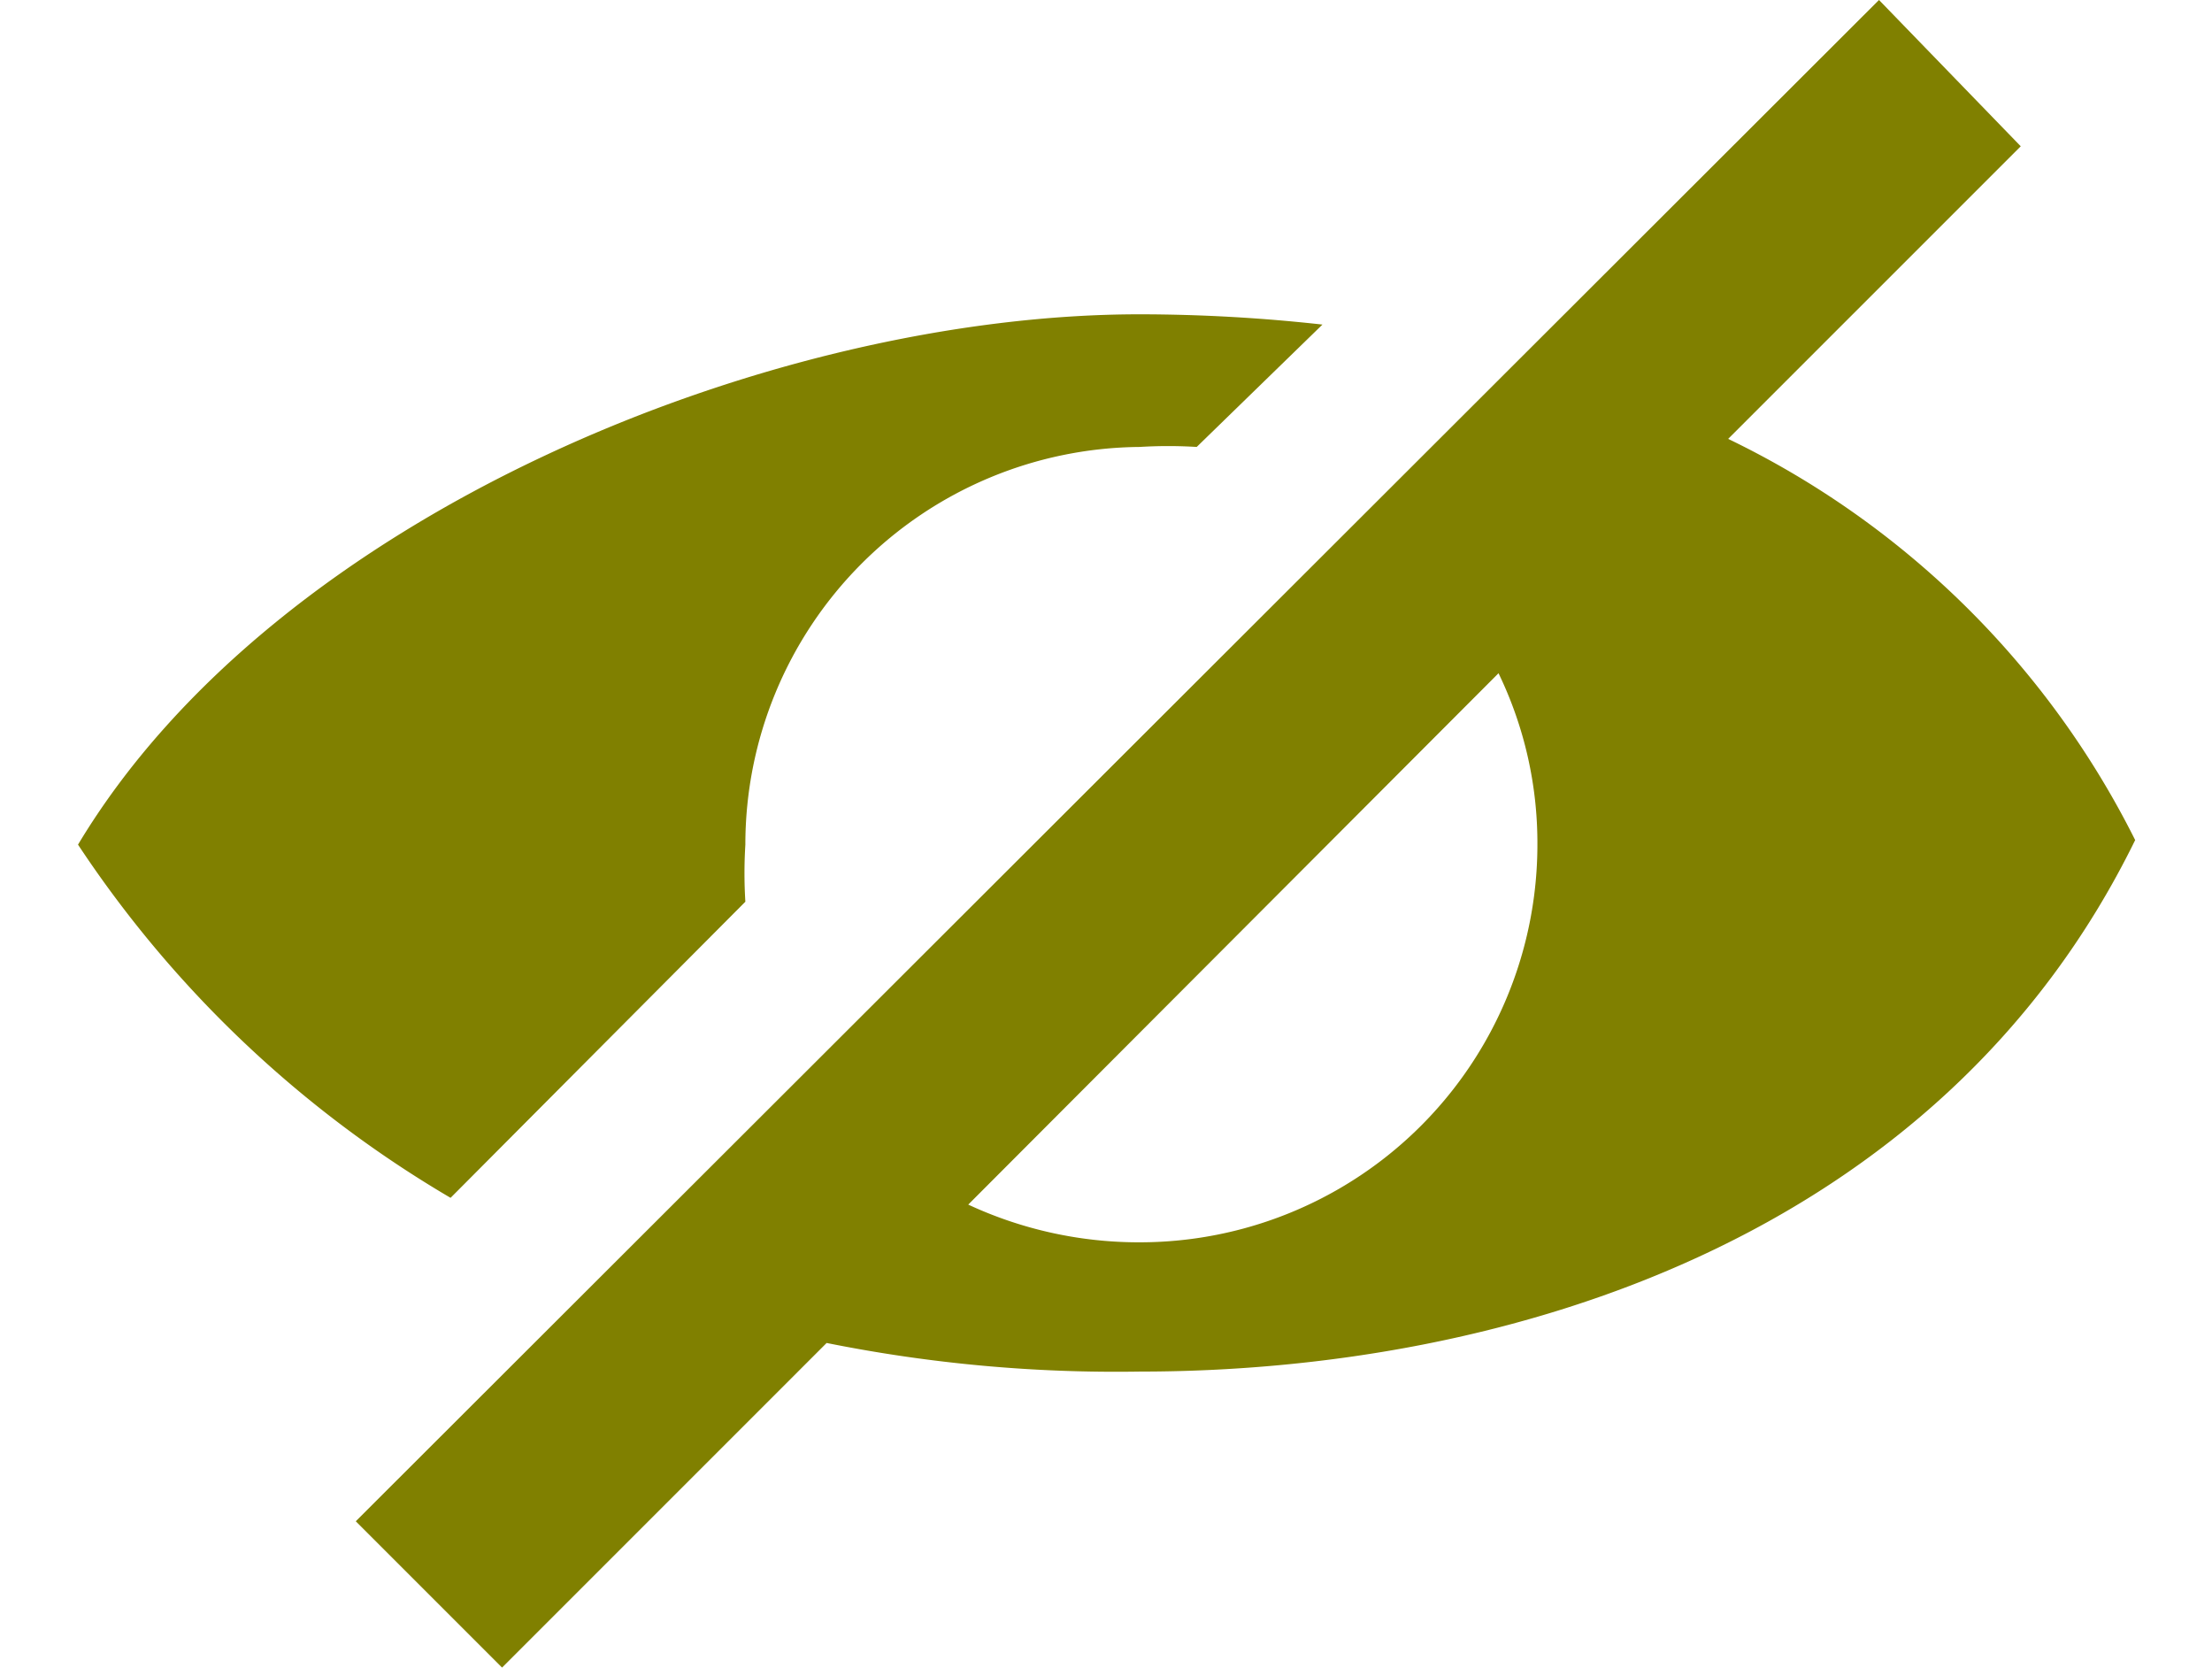
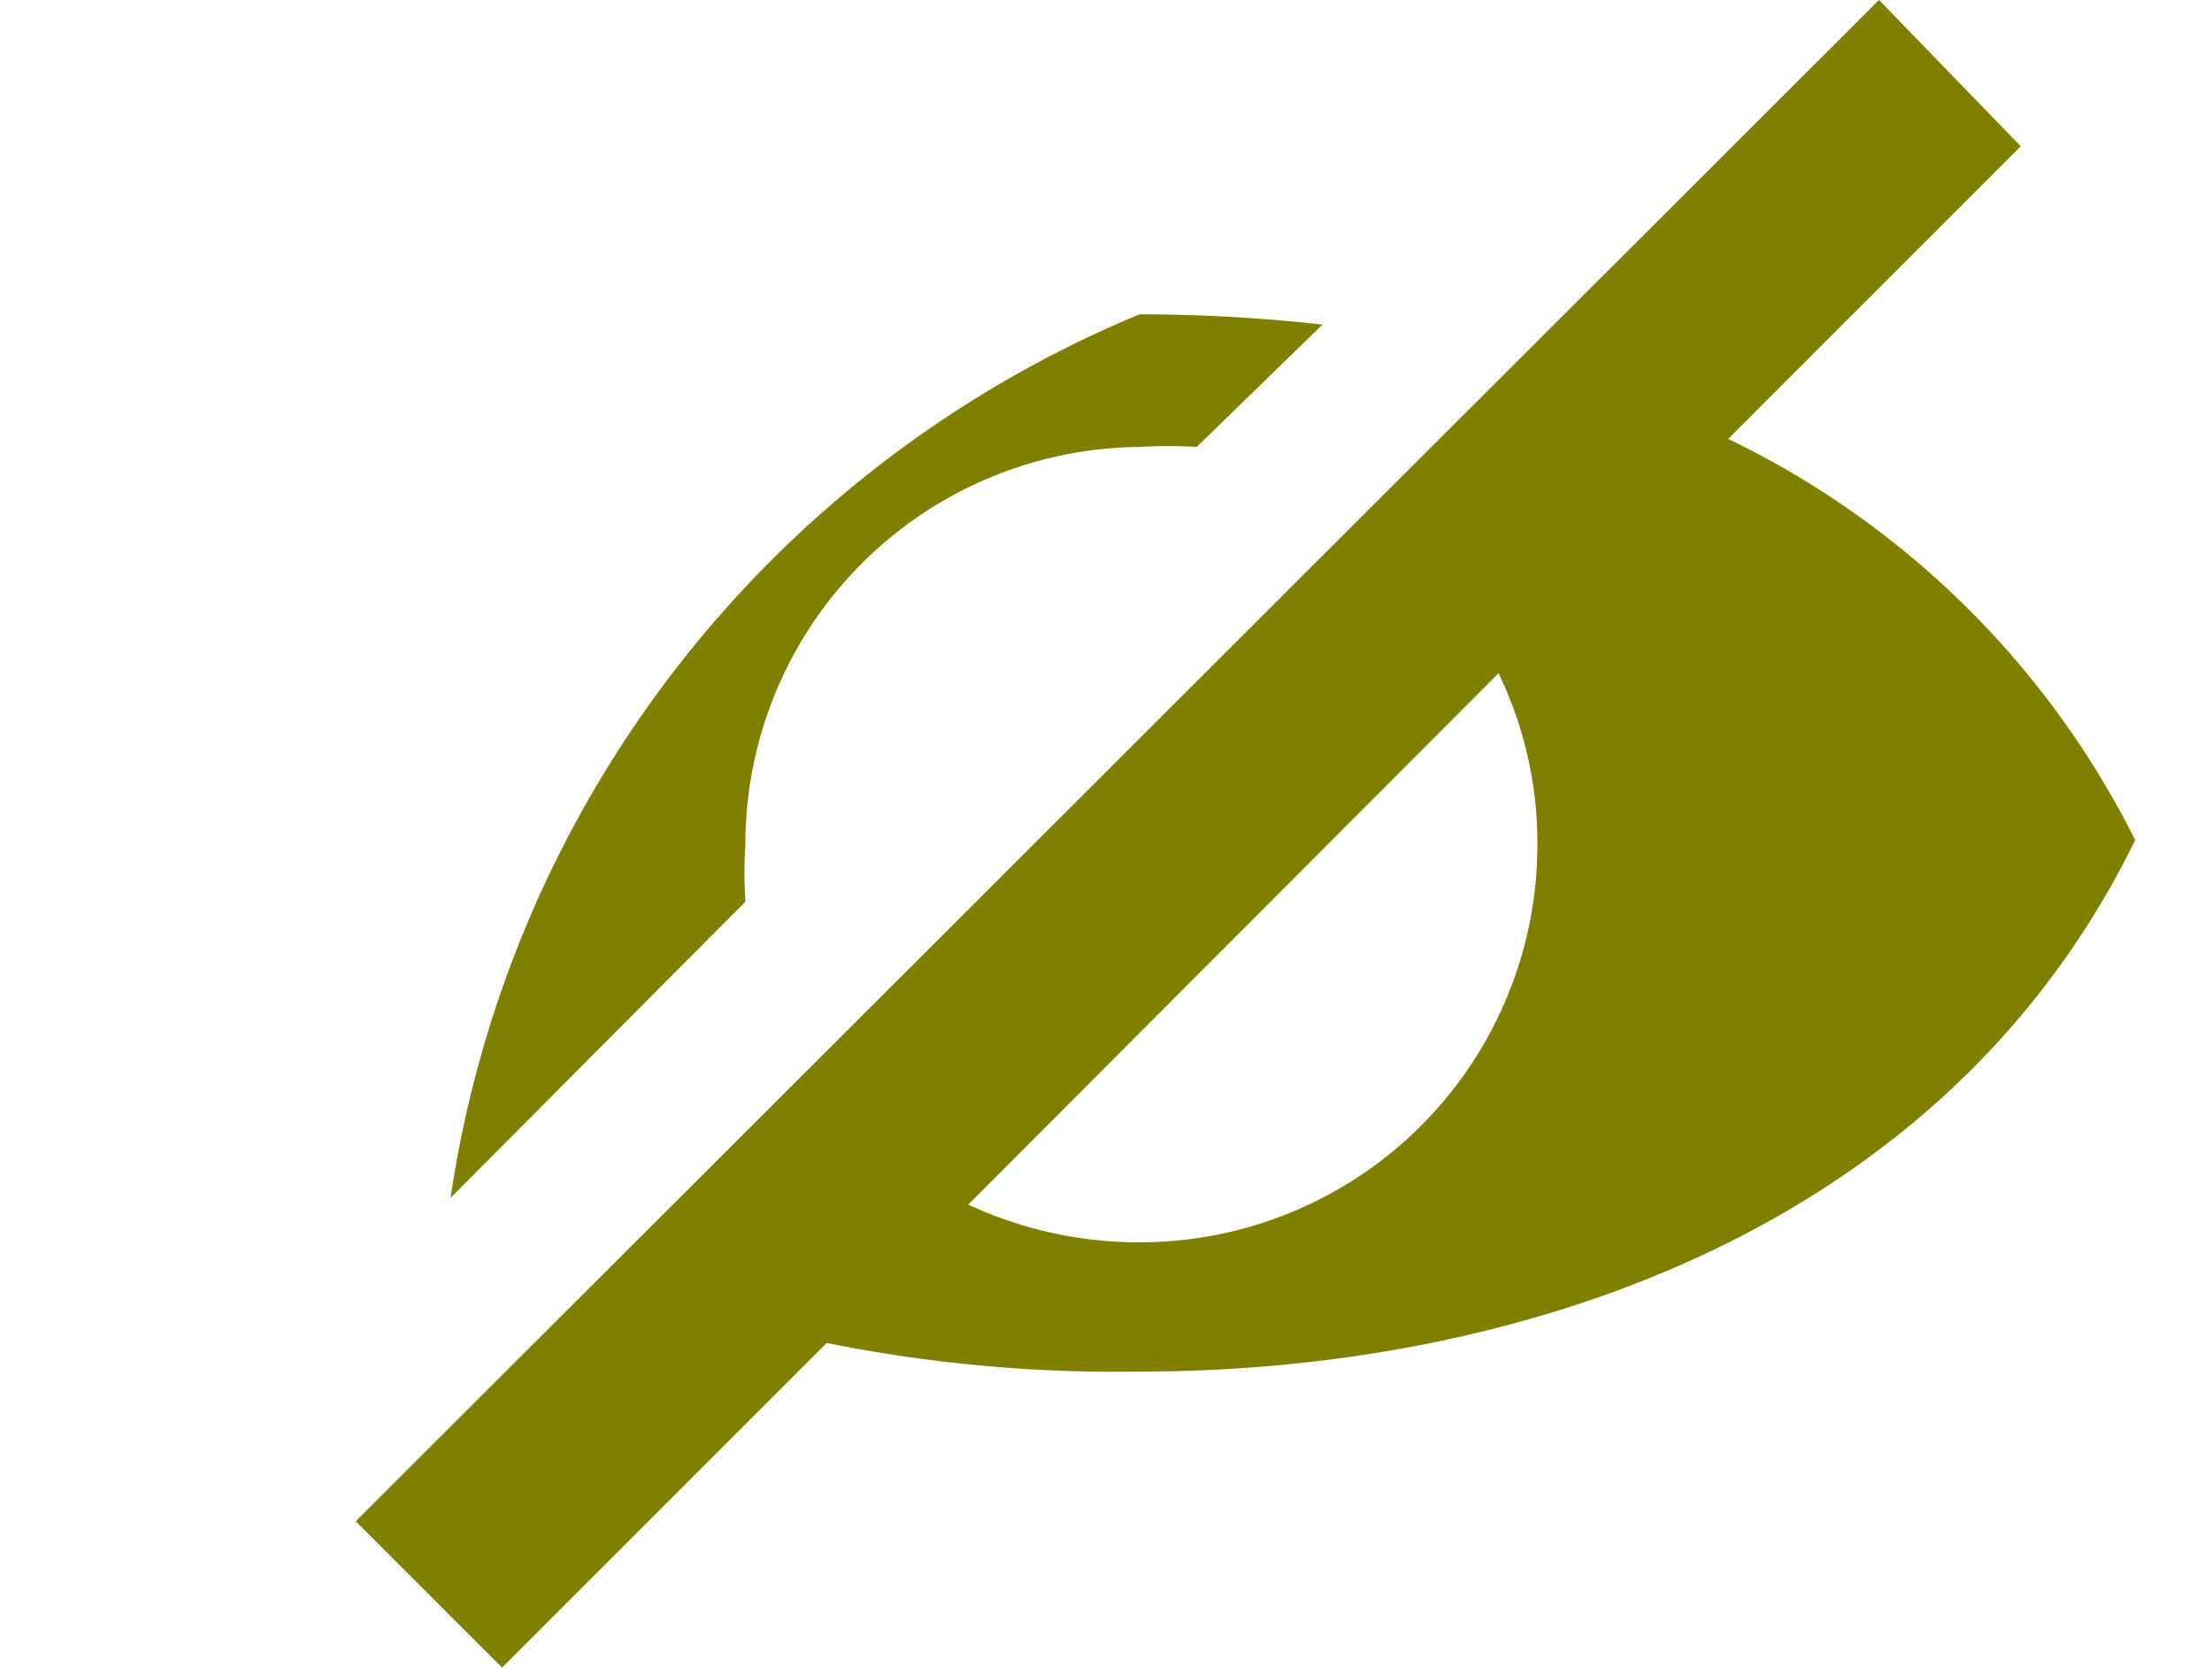
<svg xmlns="http://www.w3.org/2000/svg" xmlns:ns1="http://sodipodi.sourceforge.net/DTD/sodipodi-0.dtd" xmlns:ns2="http://www.inkscape.org/namespaces/inkscape" xml:space="preserve" width="4.5mm" height="3.393mm" version="1.1" style="clip-rule:evenodd;fill-rule:evenodd;image-rendering:optimizeQuality;shape-rendering:geometricPrecision;text-rendering:geometricPrecision" viewBox="0 0 15.718 11.849" id="svg1" ns1:docname="3_skritiy-krepezh.svg" ns2:version="1.3.2 (091e20e, 2023-11-25, custom)">
  <title id="title1">3_tip-on</title>
  <ns1:namedview id="namedview1" pagecolor="#ffffff" bordercolor="#000000" borderopacity="0.25" ns2:showpageshadow="2" ns2:pageopacity="0.0" ns2:pagecheckerboard="0" ns2:deskcolor="#d1d1d1" ns2:document-units="mm" ns2:zoom="18.342202" ns2:cx="10.140549" ns2:cy="5.6699844" ns2:window-width="1600" ns2:window-height="832" ns2:window-x="-8" ns2:window-y="-8" ns2:window-maximized="1" ns2:current-layer="Слой_1-2" />
  <defs id="defs1">
    <style type="text/css" id="style1">
   
    .fil0 {fill:#D81439}
   
  </style>
  </defs>
  <g id="_0" ns2:label="_0" ns2:groupmode="layer" transform="translate(-9.21,-9.612)">
    <g id="Слой_2" data-name="Слой 2" transform="matrix(0.924,0,0,0.924,9.21,8.184)">
      <g id="Слой_1-2" data-name="Слой 1">
-         <path class="cls-1" d="M 11.524,6.721 7.446,10.807 A 3.111,3.111 0 0 0 8.764,11.097 3.058,3.058 0 0 0 11.823,8.039 2.997,2.997 0 0 0 11.524,6.721 Z m -8.788,6.521 1.125,1.125 2.496,-2.496 a 11.293,11.293 0 0 0 2.408,0.22 c 2.821,0 6.152,-1.019 7.655,-4.087 A 6.802,6.802 0 0 0 13.29,4.919 L 15.54,2.669 14.45,1.544 Z M 10.17,4.04 A 12.805,12.805 0 0 0 8.764,3.961 c -2.821,0 -6.635,1.529 -8.164,4.078 A 8.736,8.736 0 0 0 3.465,10.755 L 5.732,8.478 a 3.577,3.577 0 0 1 0,-0.439 3.058,3.058 0 0 1 3.032,-3.058 3.577,3.577 0 0 1 0.439,0 z" id="path1" style="fill:#808000;fill-rule:evenodd;stroke-width:0.879" />
+         <path class="cls-1" d="M 11.524,6.721 7.446,10.807 A 3.111,3.111 0 0 0 8.764,11.097 3.058,3.058 0 0 0 11.823,8.039 2.997,2.997 0 0 0 11.524,6.721 Z m -8.788,6.521 1.125,1.125 2.496,-2.496 a 11.293,11.293 0 0 0 2.408,0.22 c 2.821,0 6.152,-1.019 7.655,-4.087 A 6.802,6.802 0 0 0 13.29,4.919 L 15.54,2.669 14.45,1.544 Z M 10.17,4.04 A 12.805,12.805 0 0 0 8.764,3.961 A 8.736,8.736 0 0 0 3.465,10.755 L 5.732,8.478 a 3.577,3.577 0 0 1 0,-0.439 3.058,3.058 0 0 1 3.032,-3.058 3.577,3.577 0 0 1 0.439,0 z" id="path1" style="fill:#808000;fill-rule:evenodd;stroke-width:0.879" />
      </g>
    </g>
  </g>
</svg>